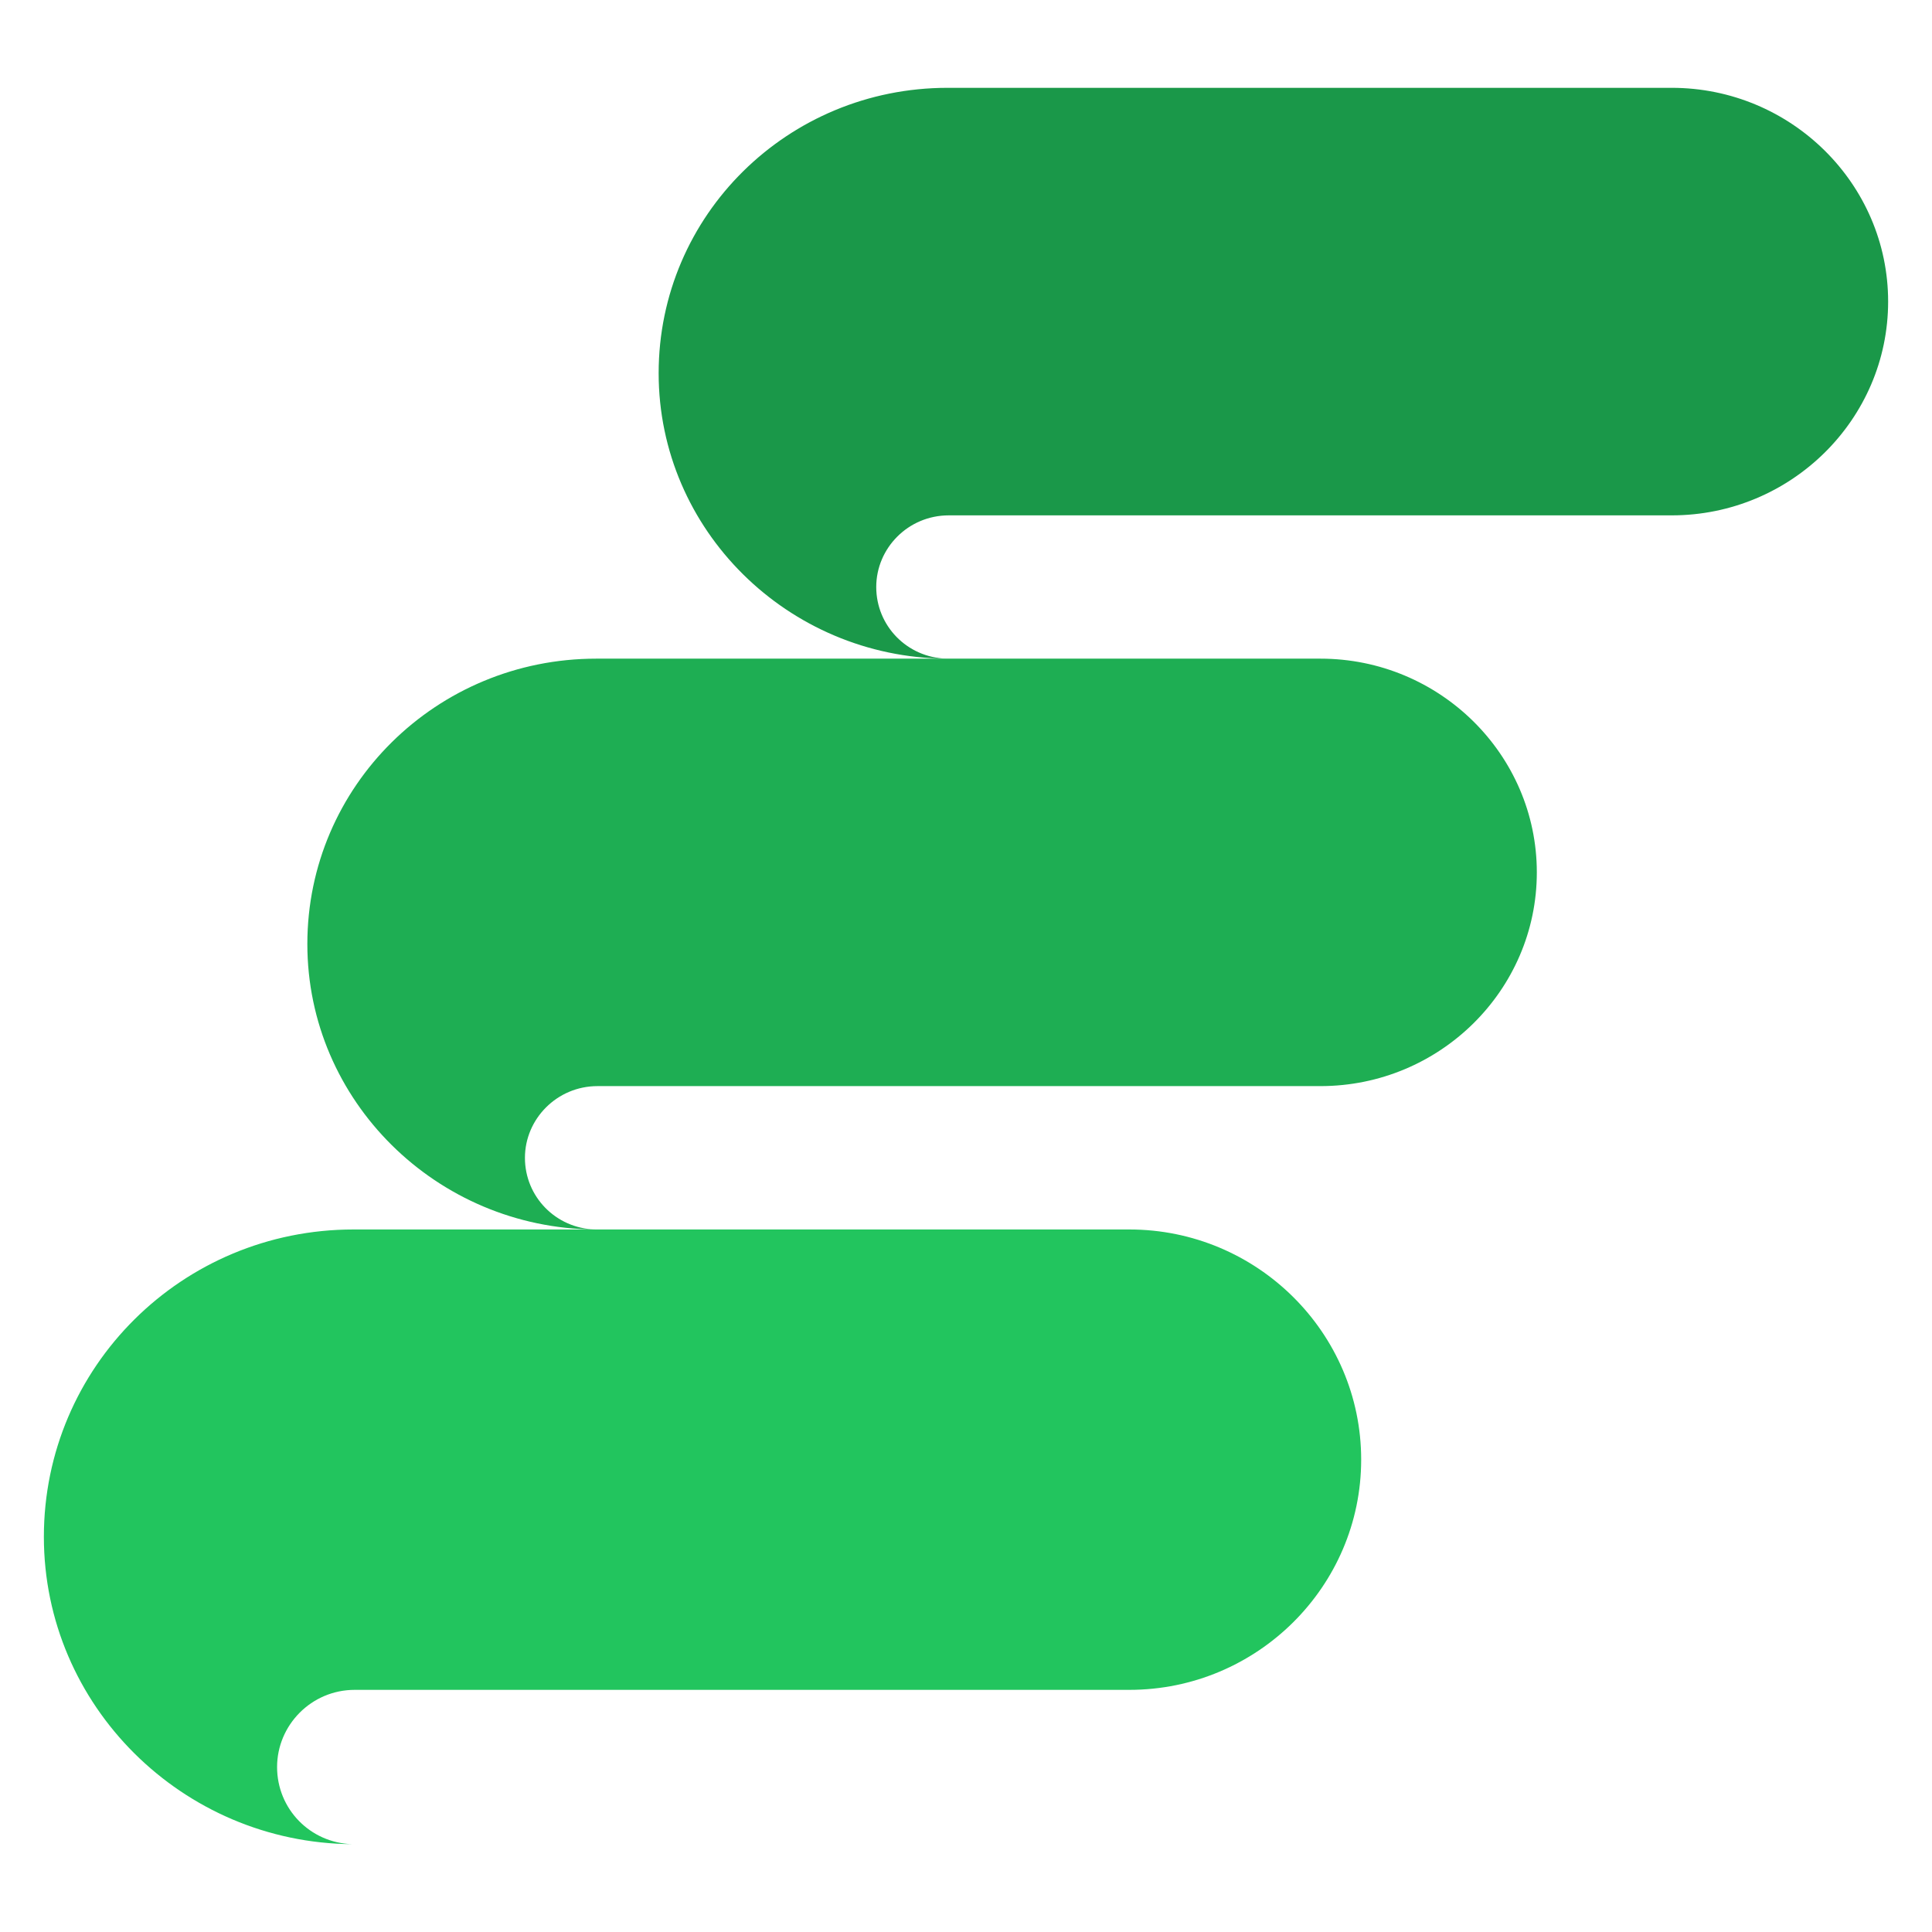
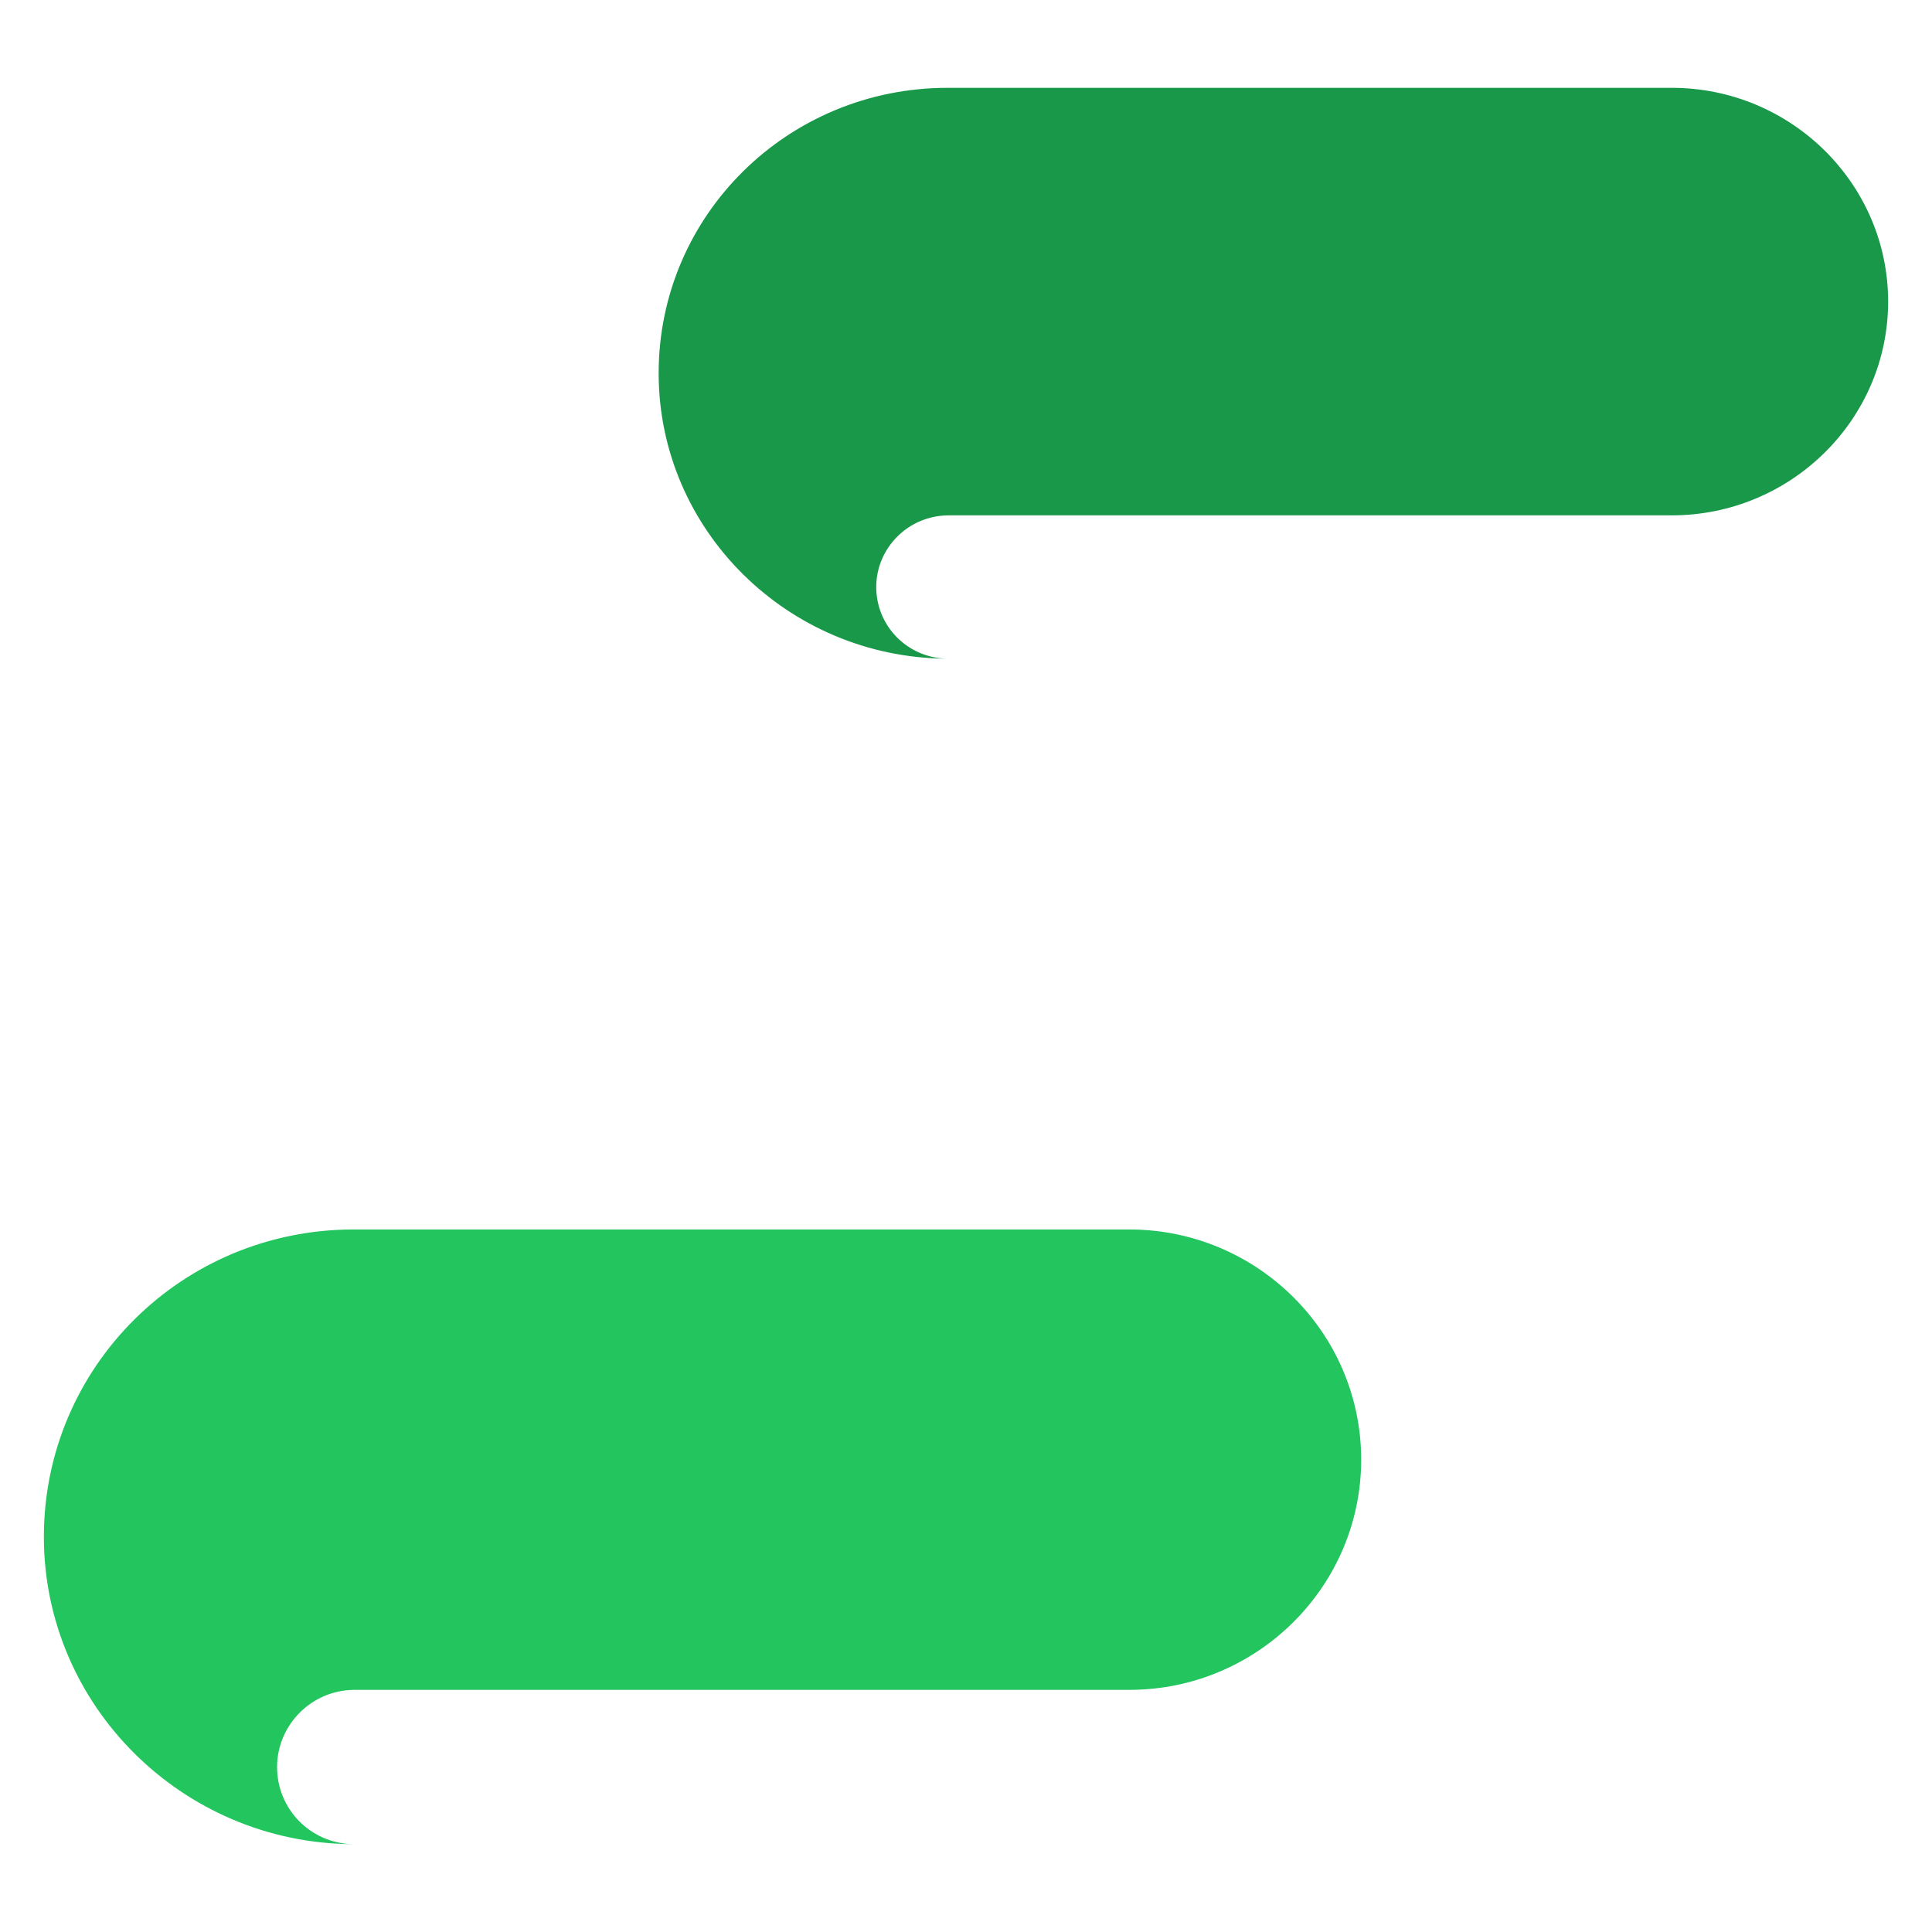
<svg xmlns="http://www.w3.org/2000/svg" width="24" height="24" viewBox="0 0 24 24" fill="none">
  <path d="M11.771 1.091C9.785 1.091 8.182 2.675 8.182 4.636C8.182 6.583 9.785 8.167 11.756 8.182C11.267 8.167 10.885 7.774 10.885 7.292C10.885 6.809 11.282 6.402 11.786 6.402C13.924 6.402 18.674 6.402 20.767 6.402C22.248 6.402 23.455 5.21 23.455 3.746C23.455 2.283 22.248 1.091 20.767 1.091L11.771 1.091Z" fill="#1A9849" />
-   <path d="M7.407 8.182C5.422 8.182 3.818 9.766 3.818 11.727C3.818 13.674 5.422 15.258 7.392 15.273C6.903 15.258 6.521 14.865 6.521 14.383C6.521 13.9 6.919 13.492 7.423 13.492C9.561 13.492 14.311 13.492 16.403 13.492C17.884 13.492 19.091 12.301 19.091 10.837C19.091 9.374 17.884 8.182 16.403 8.182L7.407 8.182Z" fill="#1EAE53" />
  <path d="M4.391 15.273C2.264 15.273 0.545 16.979 0.545 19.091C0.545 21.187 2.264 22.893 4.375 22.909C3.851 22.893 3.442 22.47 3.442 21.951C3.442 21.431 3.867 20.992 4.407 20.992C6.698 20.992 11.787 20.992 14.029 20.992C15.616 20.992 16.909 19.708 16.909 18.132C16.909 16.556 15.616 15.273 14.029 15.273L4.391 15.273Z" fill="#22C55E" />
</svg>